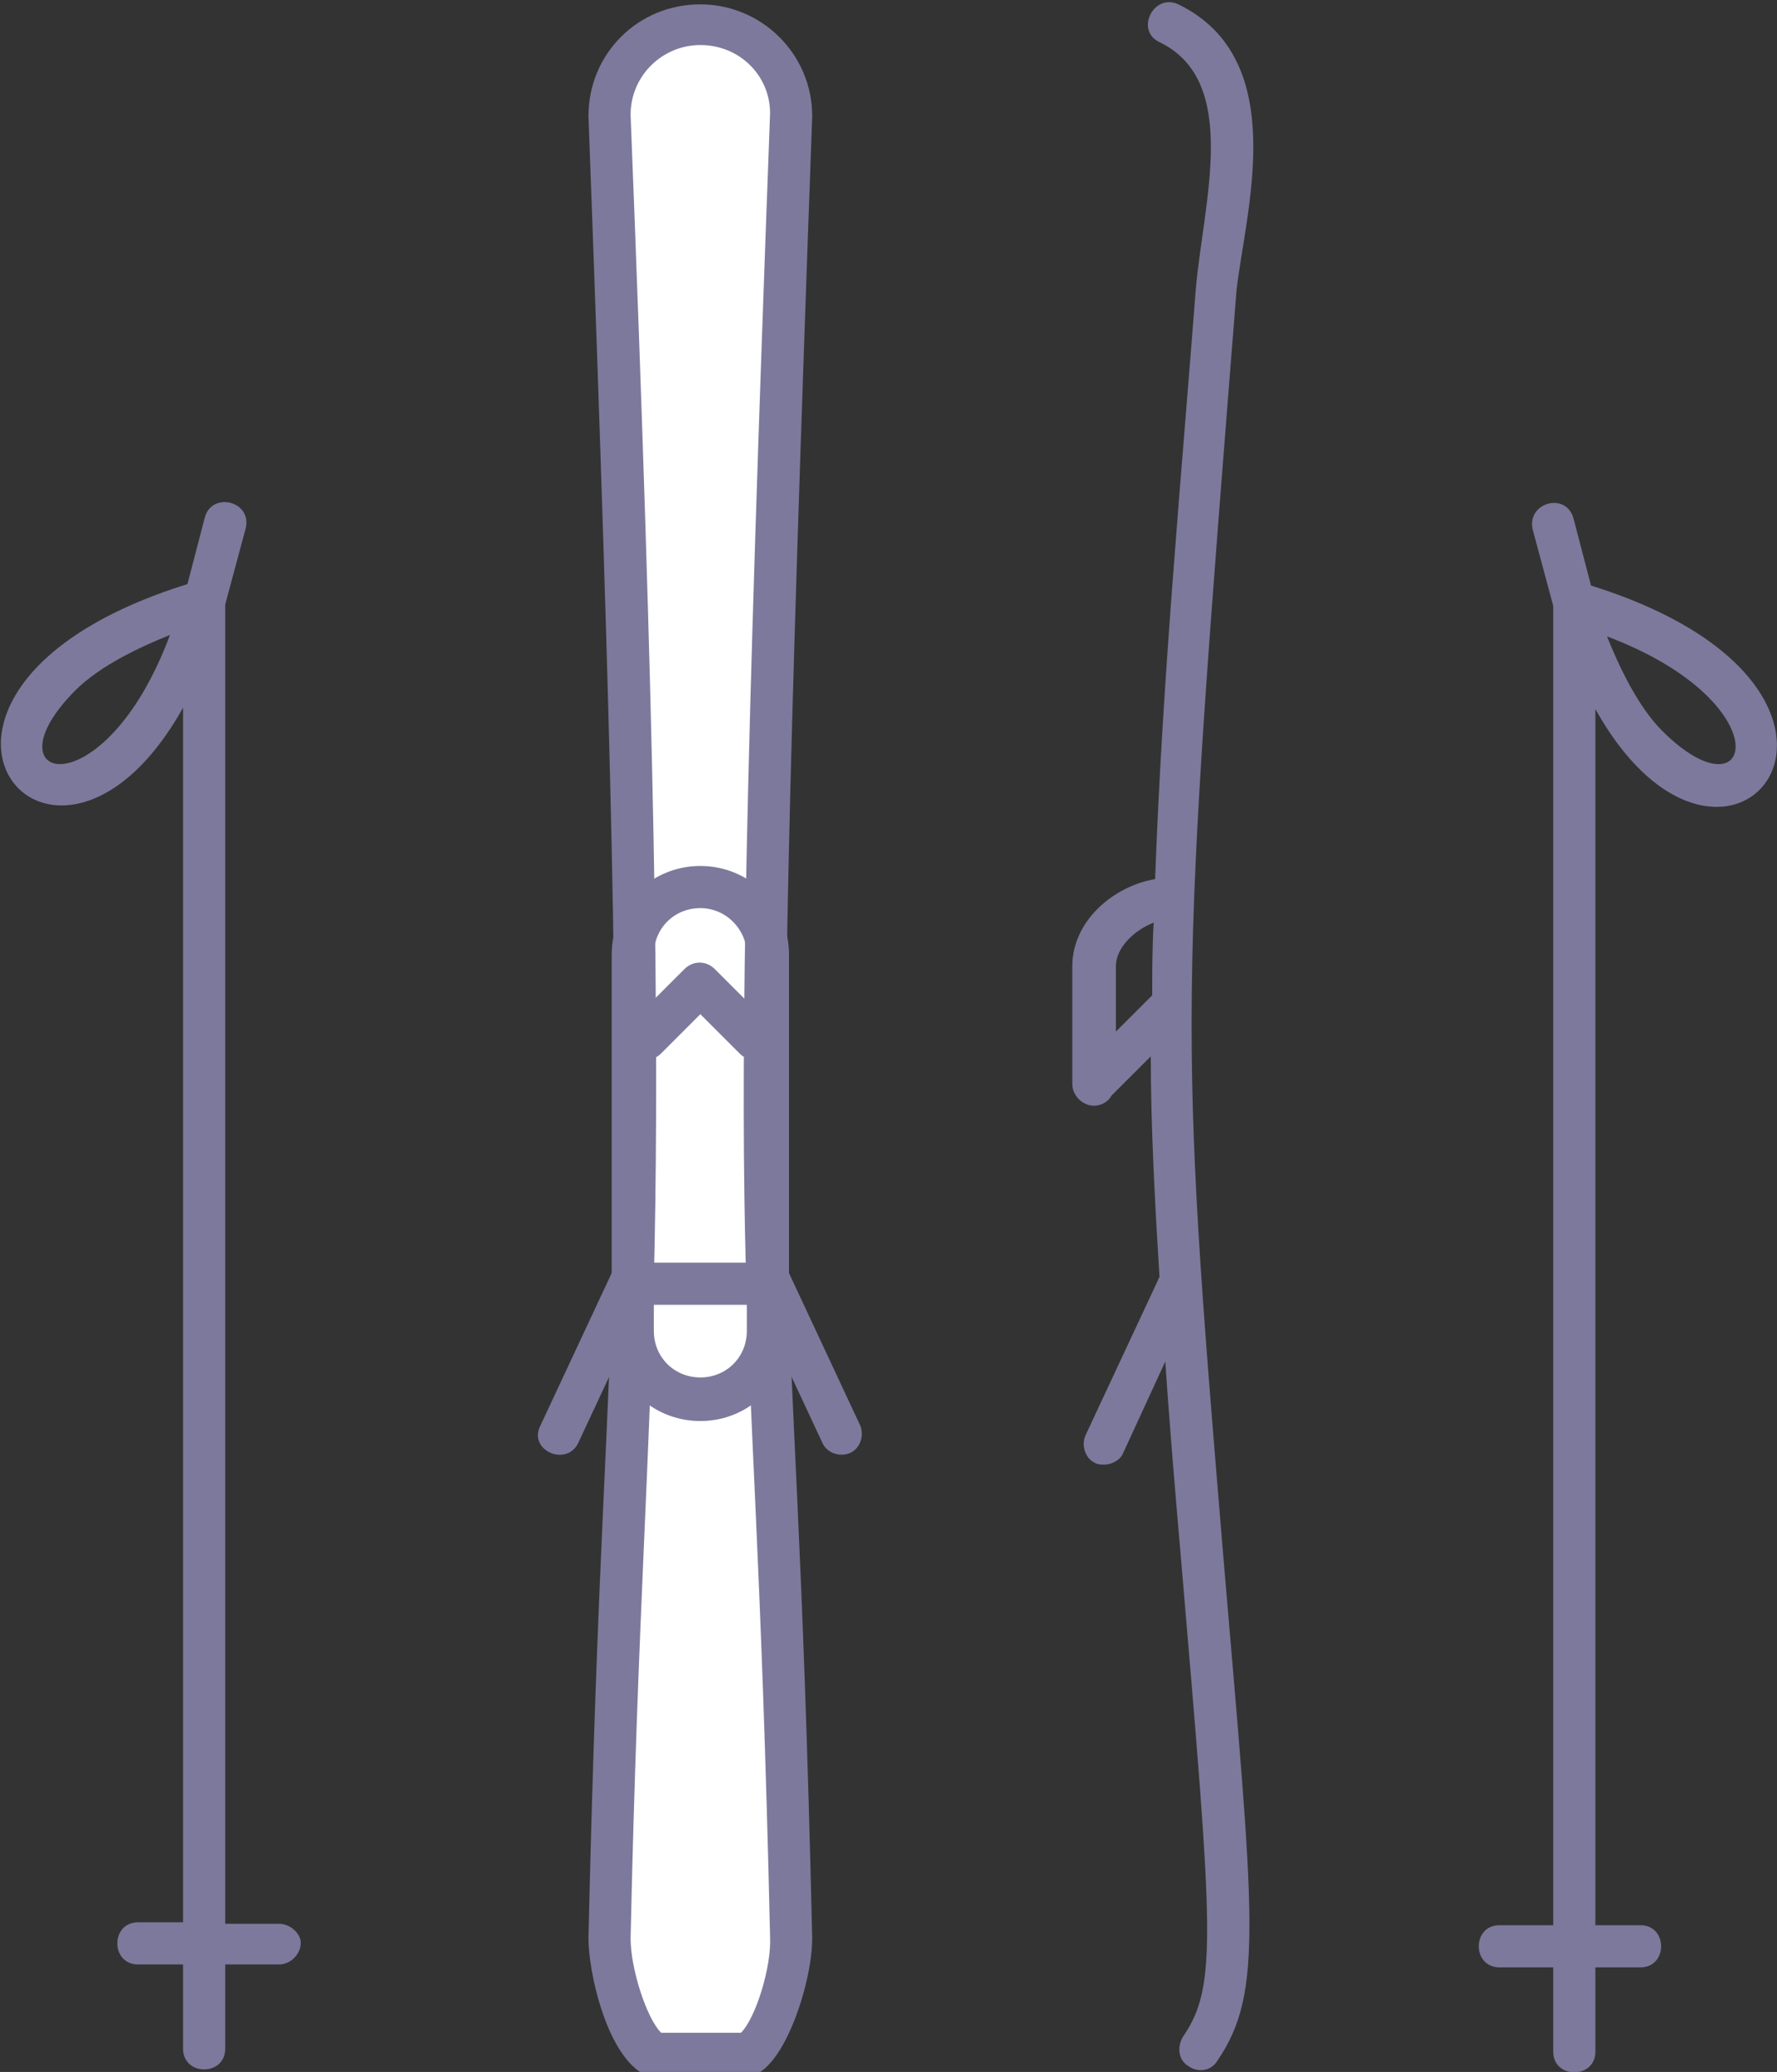
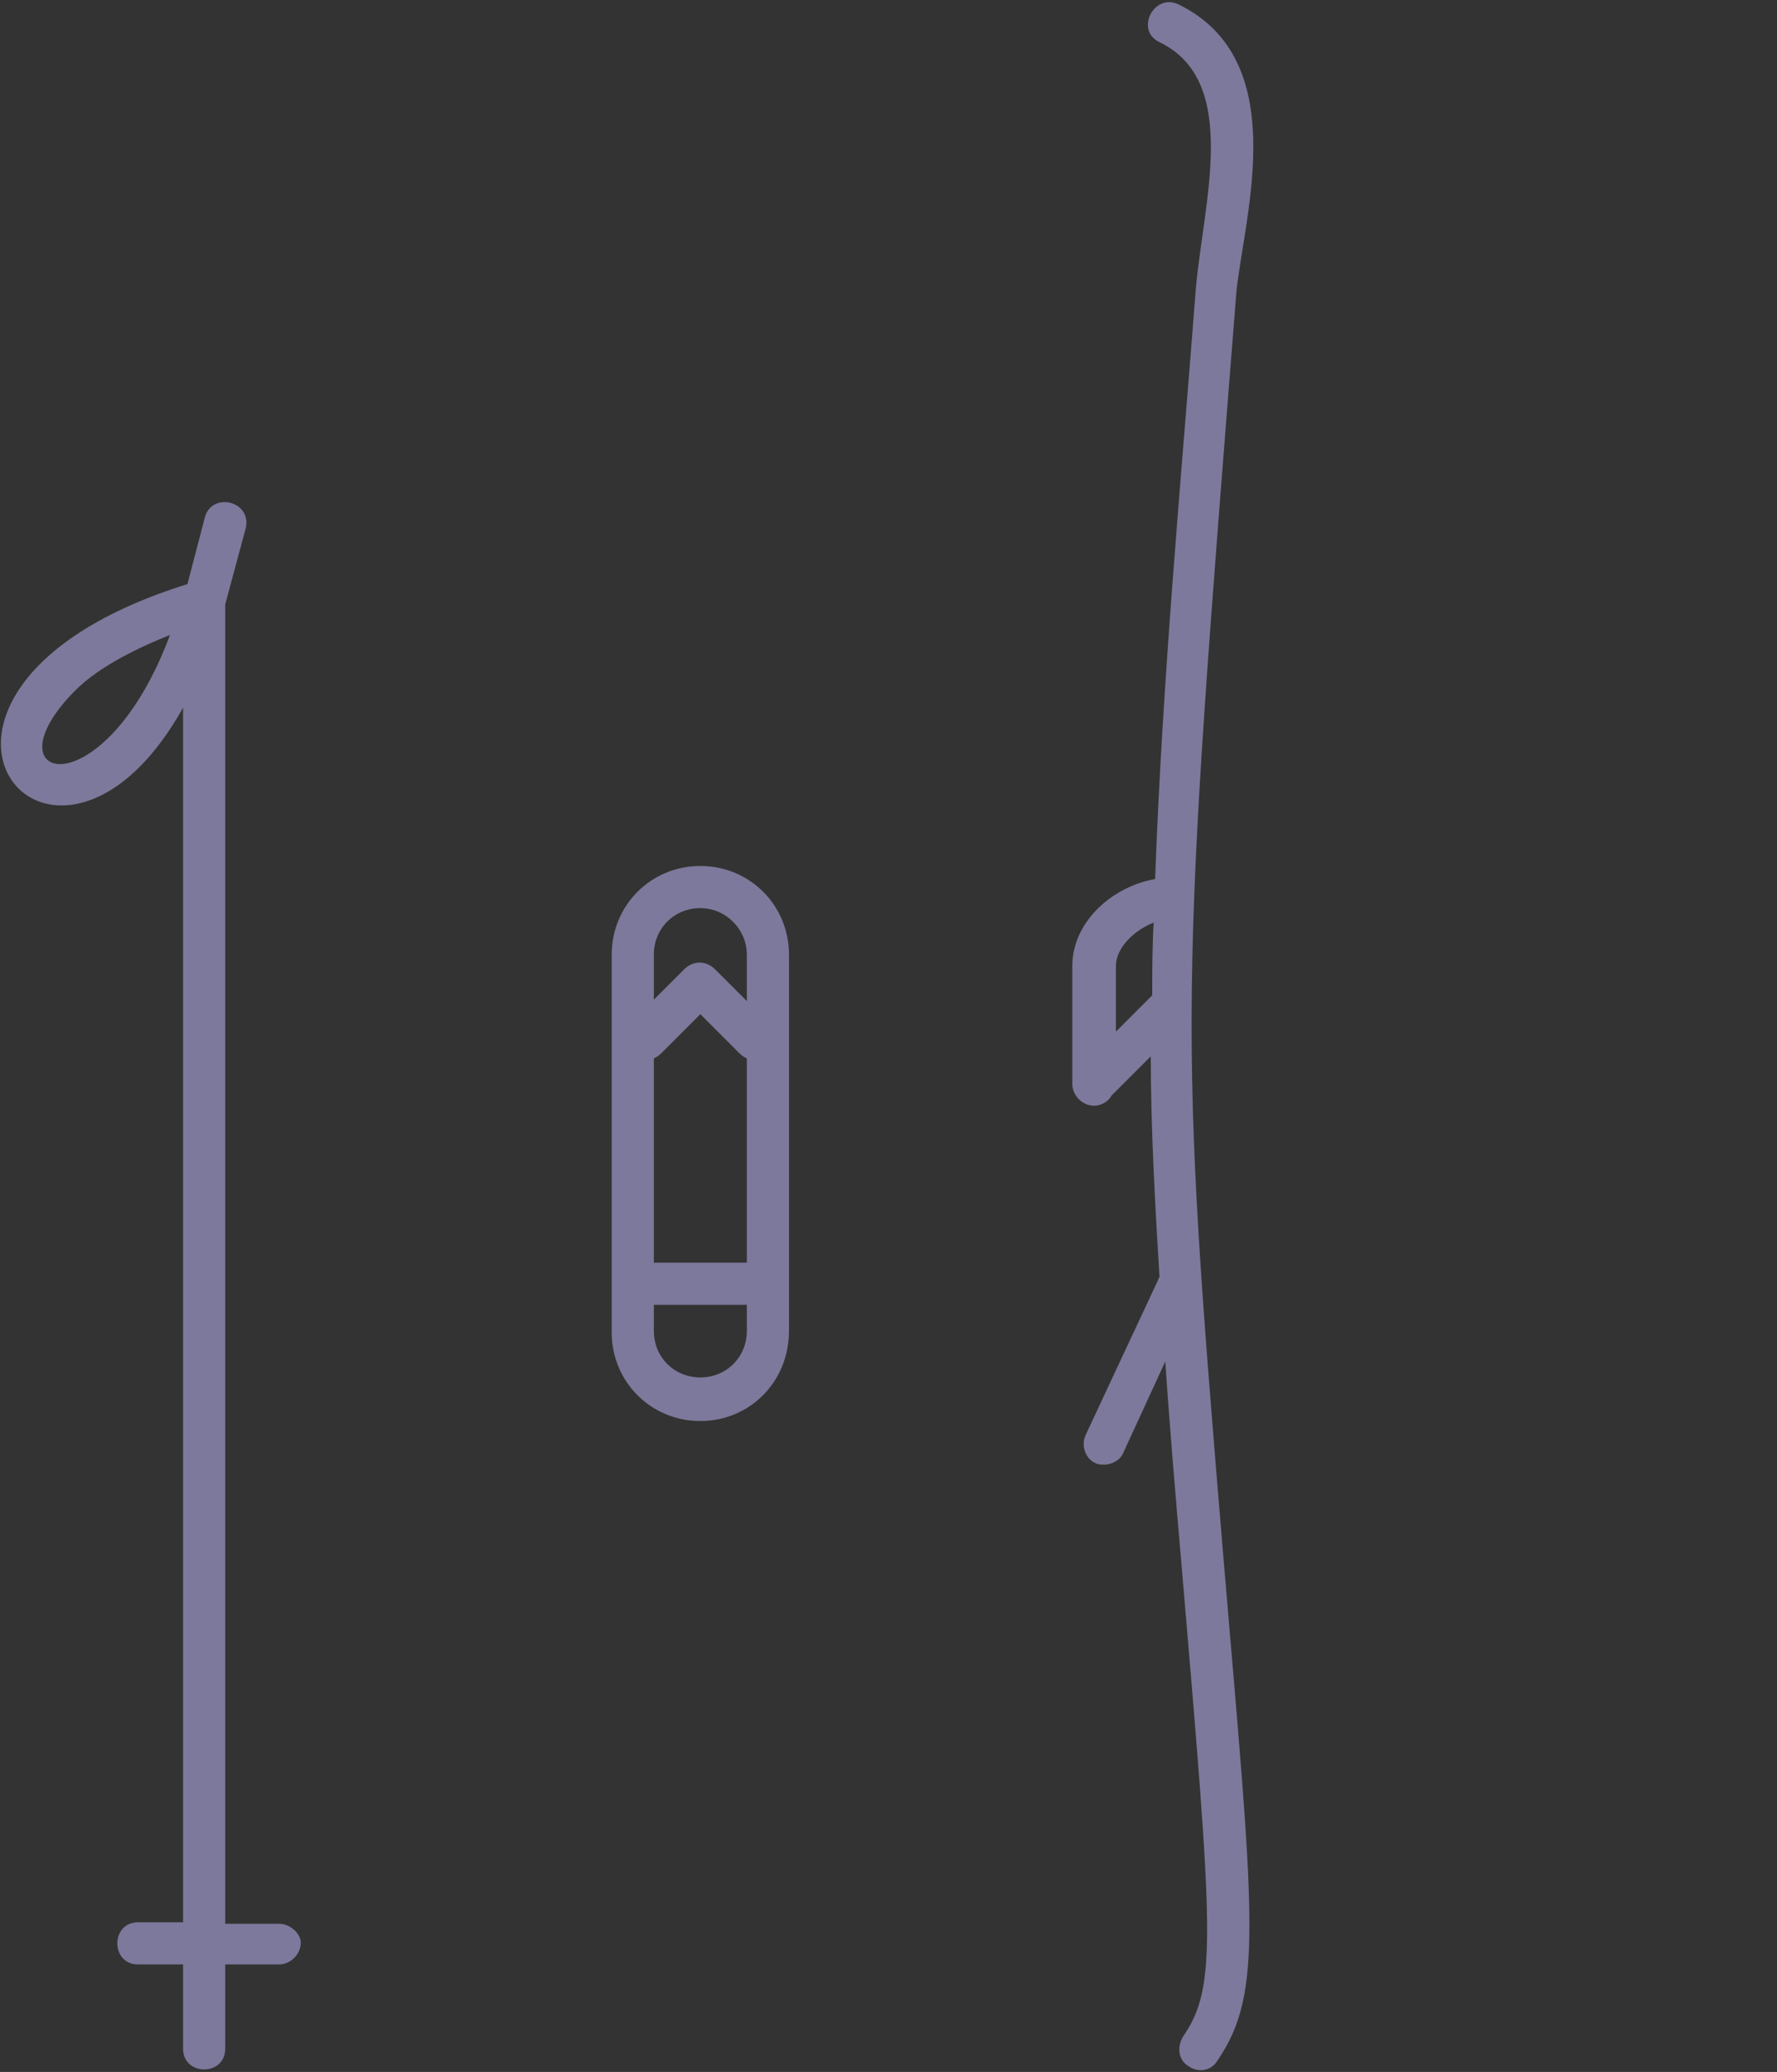
<svg xmlns="http://www.w3.org/2000/svg" version="1.1" id="Layer_1" x="0px" y="0px" viewBox="0 0 122.3 142.6" style="enable-background:new 0 0 122.3 142.6;" xml:space="preserve">
  <rect x="0" y="0" width="122.3" height="142.6" fill="#333333" stroke="none" />
  <style type="text/css">
	.st0{fill:#7D799C;}
	.st1{fill:#FFFFFF;}
</style>
  <g>
    <path class="st0" d="M81.1,0.3c-1.7-0.8-3,1.8-1.3,2.6c5.6,2.7,3,11.1,2.5,17c-1,13-2.3,26.8-2.8,40.6c-2.9,0.5-5.7,2.9-5.7,6v8.1   c0,0.8,0.7,1.5,1.5,1.5c0.5,0,1-0.3,1.2-0.7c0,0,0,0,0,0l2.7-2.7c0,4.9,0.3,10.3,0.6,15.2c-0.1,0.1-0.1,0.2-0.1,0.2l-5,10.7   c-0.3,0.7,0,1.6,0.7,1.9c0.2,0.1,0.4,0.1,0.6,0.1c0.5,0,1.1-0.3,1.3-0.8l2.9-6.3c0.3,4.5,0.7,9.2,1.1,13.8   c2.2,25.8,2.5,29.2,0.1,32.7c-0.4,0.7-0.3,1.6,0.4,2c0.7,0.5,1.6,0.3,2-0.4c3.2-4.7,2.5-9.8,0.4-34.6c-3.1-37.2-3-37.9,0.9-87.2   C85.7,14.6,88.9,4.1,81.1,0.3z M79.3,68.5l-2.5,2.5v-4.5c0-1.3,1.3-2.5,2.6-3C79.3,65.2,79.3,66.9,79.3,68.5z" />
    <path class="st0" d="M19.2,132.4h-3.7V41.6l1.4-5.2c0.5-1.9-2.3-2.6-2.8-0.8l-1.2,4.6c-23.4,7.3-9.4,24.8-0.3,8.5v83.6H9.5   c-1.9,0-1.9,2.9,0,2.9h3.1v5.8c0,1.9,2.9,1.9,2.9,0v-5.8h3.7c0.8,0,1.5-0.7,1.5-1.5C20.7,133.1,20,132.4,19.2,132.4z M5.2,47.5   c1.7-1.7,4.5-3,6.5-3.8C7.1,56-1.1,53.8,5.2,47.5z" />
-     <path class="st0" d="M109.5,40.3l-1.2-4.6c-0.5-1.9-3.3-1.1-2.8,0.8l1.4,5.2v90.8h-3.7c-1.9,0-1.9,2.9,0,2.9h3.7v5.8   c0,1.9,2.9,1.9,2.9,0v-5.8h3.1c1.9,0,1.9-2.9,0-2.9h-3.1V48.8C118.9,65.1,132.8,47.6,109.5,40.3z M114.4,50.3   c-1.7-1.7-3-4.5-3.8-6.5C122.8,48.4,120.7,56.6,114.4,50.3z" />
-     <path class="st1" d="M53.7,91.7V65.7c0-1.3-0.4-2.5-1-3.3c0.2-12.3,0.7-29.2,1.7-54.5c0-3.4-2.8-6.2-6.2-6.2   c-3.4,0-6.2,2.8-6.2,6.2c3.4,90.9,1.2,73.3,0,125.4c0,2.2,1.2,7,3,8.1h6.5c1.8-1.1,3-5.8,3-8.1c-0.4-19.6-1-29.4-1.4-38.8   C53.4,93.8,53.7,92.8,53.7,91.7z" />
    <path class="st0" d="M48.2,97.8c-3.4,0-6.1-2.7-6.1-6.1V65.7c0-3.4,2.7-6.1,6.1-6.1c3.4,0,6.1,2.7,6.1,6.1v25.9   C54.3,95.1,51.6,97.8,48.2,97.8z M48.2,62.5c-1.8,0-3.2,1.4-3.2,3.2v25.9c0,1.8,1.4,3.2,3.2,3.2c1.8,0,3.2-1.4,3.2-3.2V65.7   C51.4,64,50,62.5,48.2,62.5z" />
    <g>
      <g>
-         <path class="st0" d="M56.6,99.3l-5-10.7c-0.8-1.7,1.8-3,2.6-1.2l5,10.7c0.3,0.7,0,1.6-0.7,1.9C57.8,100.3,56.9,100,56.6,99.3z" />
-       </g>
+         </g>
      <g>
-         <path class="st0" d="M37.2,98.1l5-10.7c0.8-1.7,3.4-0.5,2.6,1.2l-5,10.7C39,101,36.3,99.8,37.2,98.1z" />
-       </g>
+         </g>
    </g>
    <g>
      <path class="st0" d="M50.9,72.5l-2.7-2.7l-2.7,2.7c-0.6,0.6-1.5,0.6-2.1,0c-0.6-0.6-0.6-1.5,0-2.1l3.7-3.7c0.6-0.6,1.5-0.6,2.1,0    l3.7,3.7c0.6,0.6,0.6,1.5,0,2.1C52.4,73.1,51.5,73.1,50.9,72.5z" />
    </g>
    <g>
      <path class="st0" d="M51.9,89.8h-7.4c-1.9,0-1.9-2.9,0-2.9h7.4c0.8,0,1.5,0.7,1.5,1.5C53.4,89.1,52.7,89.8,51.9,89.8z" />
    </g>
-     <path class="st0" d="M51.4,142.9c-6.6,0-6.7,0.1-7.2-0.2c-2.5-1.5-3.7-7-3.7-9.3c1.2-52.7,3.4-34.5,0-125.4c0-4.3,3.4-7.7,7.7-7.7   c4.2,0,7.7,3.4,7.7,7.7c-3.4,93.4-1.3,69.2,0,125.4C55.9,136.6,53.8,142.9,51.4,142.9z M45.5,139.9h5.5c1-1,2.1-4.5,2-6.6   c-1.2-52.8-3.4-34.6,0-125.5c0-2.6-2.1-4.7-4.8-4.7c-2.6,0-4.8,2.1-4.8,4.8c3.4,85.8,1,80.2,0,125.5   C43.4,135.5,44.5,138.9,45.5,139.9z" />
  </g>
</svg>